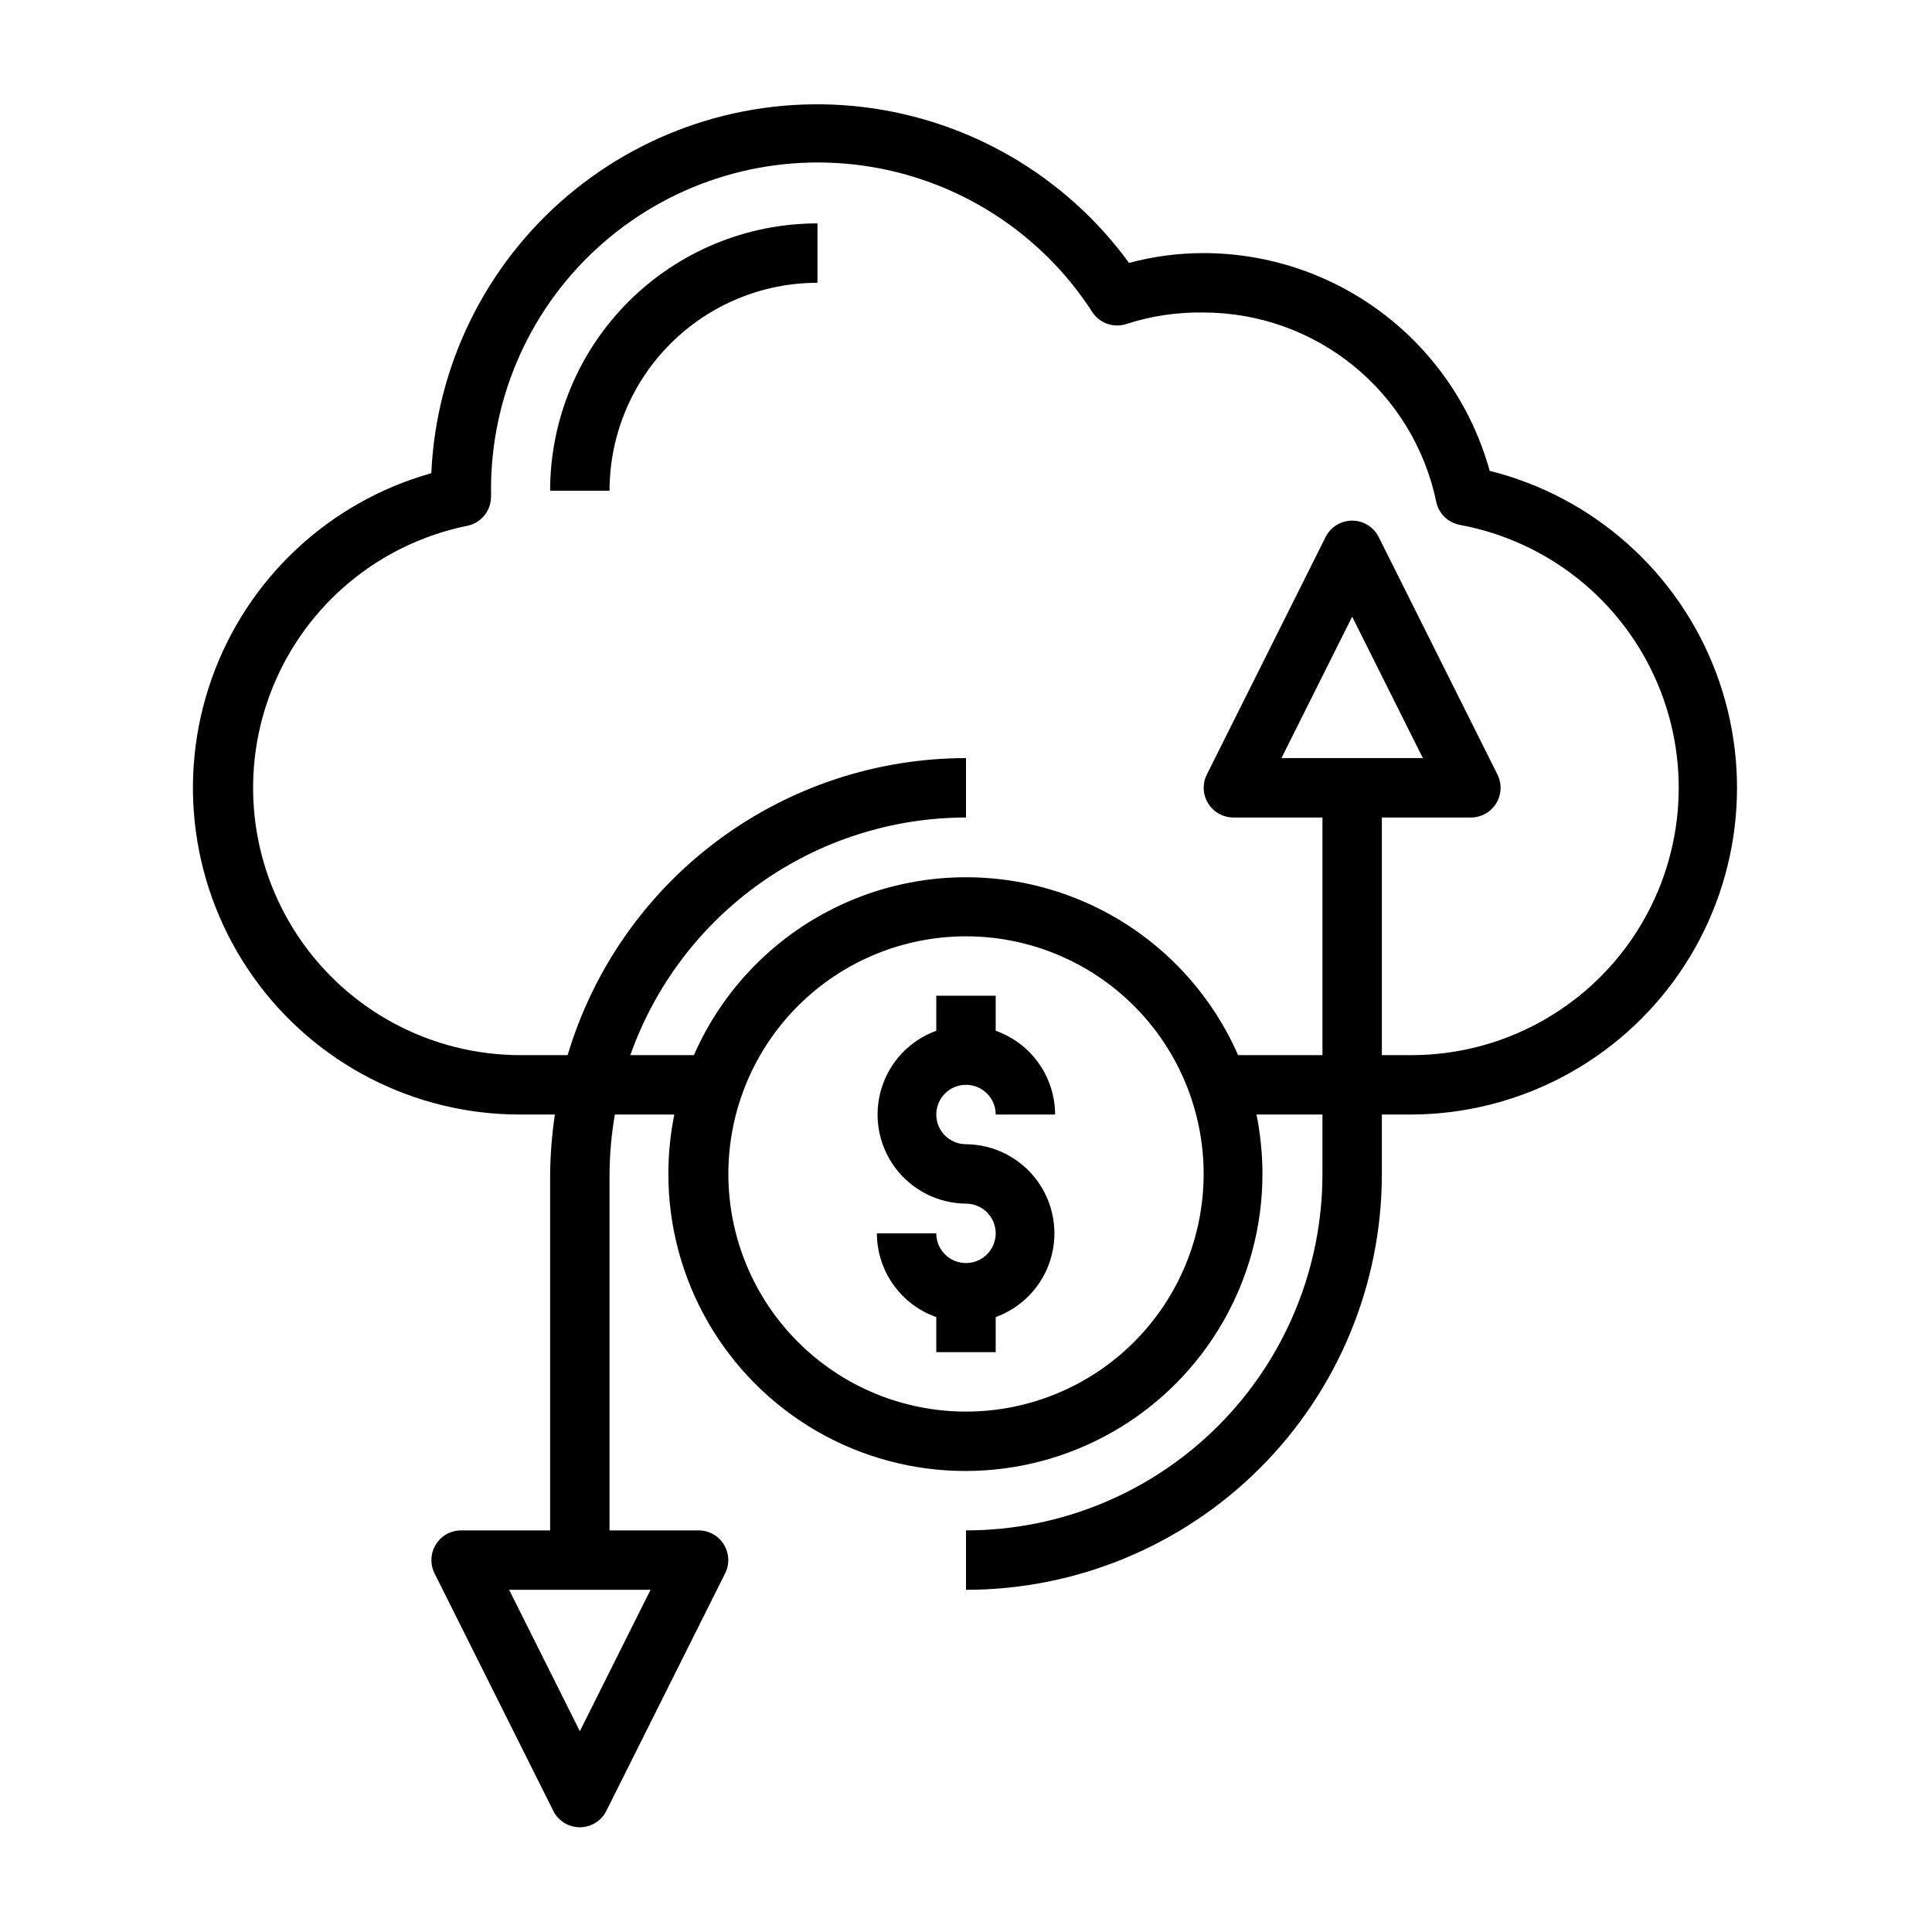
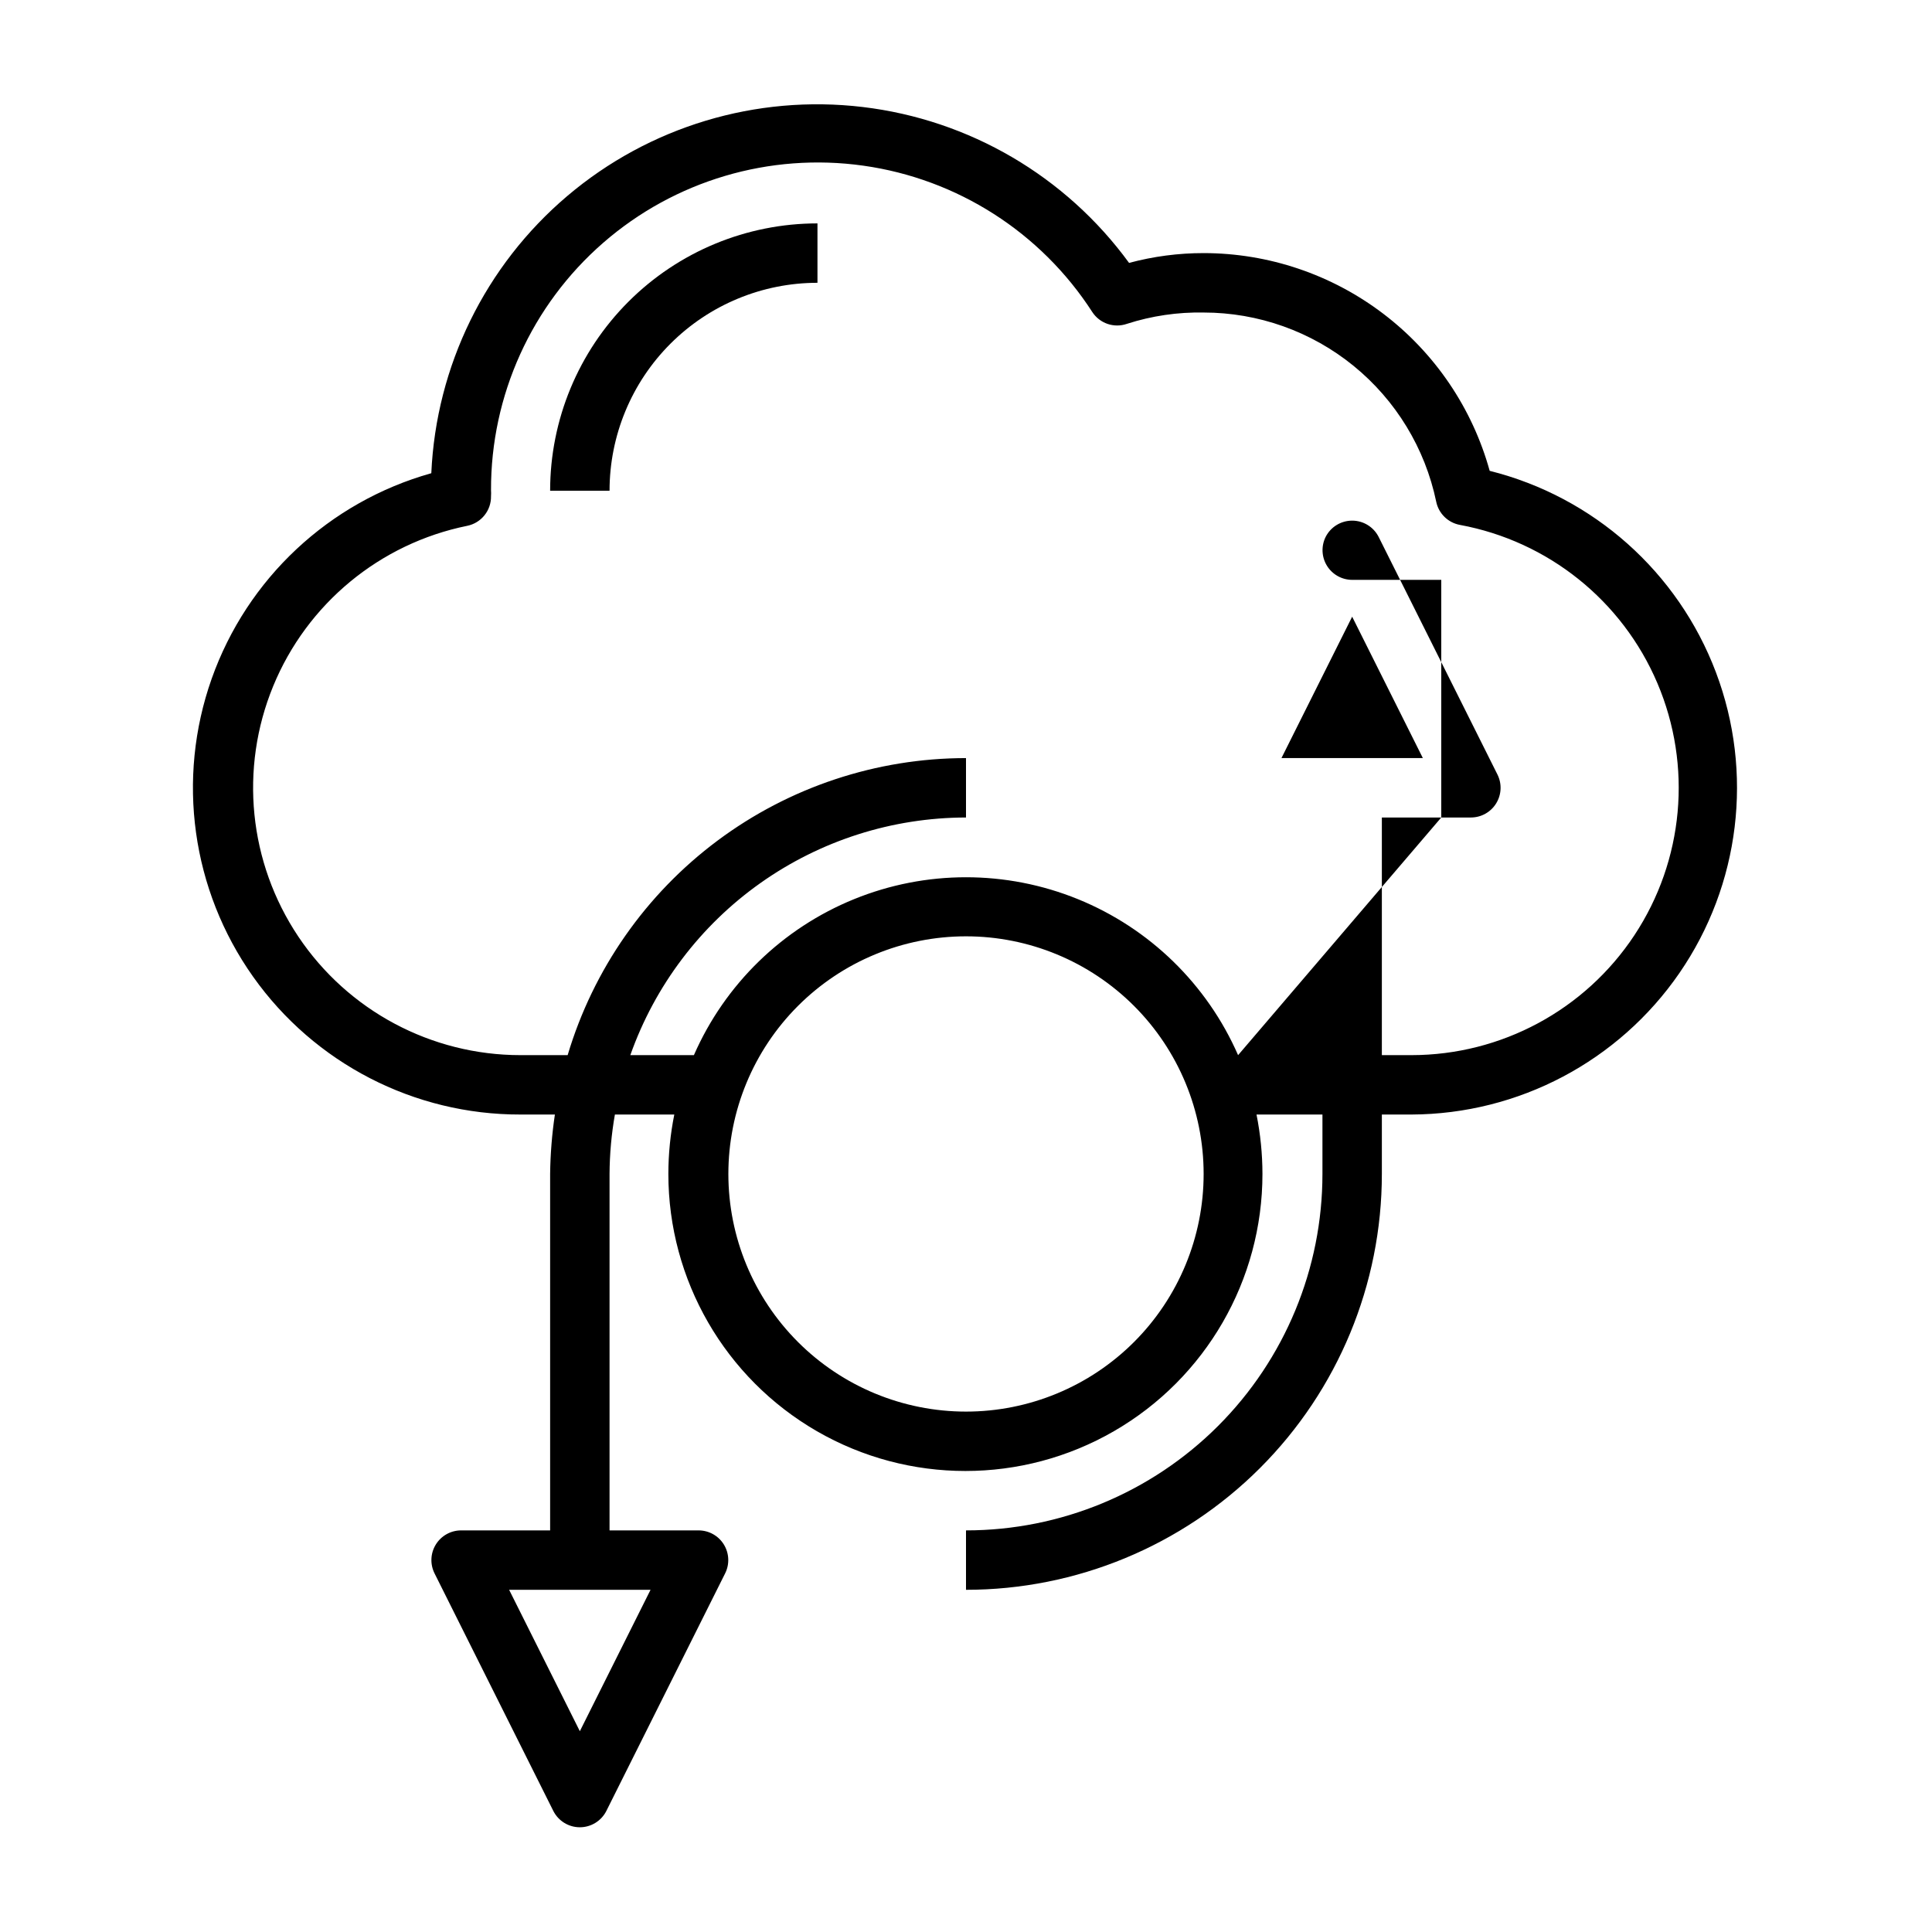
<svg xmlns="http://www.w3.org/2000/svg" fill="#000000" width="800px" height="800px" version="1.1" viewBox="144 144 512 512">
  <g>
    <path d="m289.79 274.05h15.746c0-14.617 5.805-28.633 16.141-38.965 10.332-10.336 24.348-16.141 38.961-16.141v-15.742c-18.789 0-36.809 7.465-50.094 20.75-13.289 13.285-20.754 31.309-20.754 50.098z" />
-     <path d="m400 431.49c2.086 0 4.09 0.828 5.566 2.305 1.477 1.477 2.305 3.477 2.305 5.566h15.742c-0.012-4.875-1.531-9.621-4.352-13.598-2.82-3.973-6.797-6.977-11.391-8.602v-9.289h-15.746v9.289c-6.996 2.539-12.387 8.227-14.547 15.352-2.156 7.125-0.828 14.852 3.582 20.848 4.414 5.992 11.395 9.559 18.84 9.617 3.184 0 6.055 1.918 7.269 4.859 1.219 2.941 0.547 6.324-1.703 8.578-2.254 2.25-5.641 2.926-8.582 1.707s-4.859-4.09-4.859-7.273h-15.742c0.012 4.871 1.535 9.621 4.352 13.594 2.82 3.977 6.797 6.981 11.391 8.605v9.289h15.742l0.004-9.289c6.996-2.539 12.387-8.23 14.547-15.355 2.156-7.125 0.828-14.848-3.582-20.844-4.414-5.996-11.395-9.559-18.836-9.617-4.348 0-7.875-3.523-7.875-7.871s3.527-7.871 7.875-7.871z" />
-     <path d="m400 549.57v15.746c29.227 0 57.258-11.613 77.926-32.281s32.281-48.699 32.281-77.93v-15.742h7.871c28.379-0.113 54.898-14.125 70.988-37.5 16.086-23.375 19.699-53.152 9.672-79.695-10.031-26.547-32.43-46.496-59.957-53.391-4.594-16.582-14.492-31.203-28.184-41.621-13.691-10.422-30.418-16.07-47.621-16.082-6.672-0.004-13.316 0.867-19.762 2.598-16.766-22.984-42.34-37.953-70.594-41.316-28.25-3.359-56.625 5.195-78.312 23.605-21.691 18.414-34.734 45.023-36.008 73.445-27.102 7.613-48.812 27.926-58.207 54.465-9.395 26.539-5.301 55.988 10.973 78.957 16.273 22.973 42.699 36.598 70.852 36.535h9.133c-0.777 5.211-1.199 10.473-1.262 15.742v94.465h-23.613c-2.731 0.008-5.258 1.43-6.688 3.754-1.426 2.324-1.547 5.223-0.32 7.66l31.488 62.977c1.348 2.629 4.051 4.285 7.008 4.285 2.953 0 5.656-1.656 7.004-4.285l31.488-62.977c1.227-2.438 1.105-5.336-0.32-7.66-1.426-2.324-3.957-3.746-6.688-3.754h-23.613v-94.465c0.031-5.277 0.504-10.543 1.418-15.742h15.742c-1.043 5.184-1.57 10.457-1.574 15.742 0 28.125 15.004 54.113 39.359 68.176s54.363 14.062 78.723 0c24.355-14.062 39.359-40.051 39.359-68.176-0.008-5.285-0.535-10.559-1.574-15.742h17.473v15.742c0 25.055-9.949 49.082-27.668 66.797-17.715 17.715-41.742 27.668-66.793 27.668zm83.598-204.67 18.738-37.473 18.734 37.473zm-167.2 220.42-18.734 37.469-18.738-37.469zm83.602-47.234c-16.703 0-32.723-6.633-44.531-18.445-11.812-11.809-18.445-27.828-18.445-44.531 0-16.703 6.633-32.719 18.445-44.531 11.809-11.809 27.828-18.445 44.531-18.445 16.699 0 32.719 6.637 44.531 18.445 11.809 11.812 18.445 27.828 18.445 44.531 0 16.703-6.637 32.723-18.445 44.531-11.812 11.812-27.832 18.445-44.531 18.445zm72.109-94.465h-0.004c-8.227-18.789-23.465-33.625-42.469-41.348-19.004-7.723-40.273-7.723-59.273 0-19.004 7.723-34.242 22.559-42.473 41.348h-16.848c6.508-18.398 18.551-34.332 34.48-45.609 15.93-11.277 34.957-17.344 54.477-17.367v-15.742c-23.727 0.012-46.812 7.676-65.832 21.859s-32.953 34.125-39.734 56.859h-12.516c-23.629 0-45.699-11.781-58.852-31.41-13.152-19.633-15.652-44.523-6.668-66.379 8.984-21.852 28.273-37.789 51.43-42.488 3.723-0.762 6.375-4.074 6.297-7.871 0.035-0.527 0.035-1.051 0-1.574-0.074-25.125 10.77-49.039 29.711-65.539 18.941-16.504 44.117-23.965 68.988-20.453 24.875 3.512 47 17.656 60.629 38.758 1.977 3.051 5.781 4.352 9.211 3.148 6.559-2.113 13.422-3.121 20.312-2.992 14.469 0.004 28.5 4.992 39.723 14.125 11.227 9.133 18.965 21.852 21.914 36.02 0.652 3.141 3.144 5.566 6.297 6.141 23.375 4.324 43.023 20.078 52.32 41.953 9.301 21.875 7.008 46.953-6.098 66.785-13.105 19.828-35.285 31.762-59.055 31.777h-7.871v-62.977h23.617c2.727-0.008 5.258-1.426 6.684-3.754 1.426-2.324 1.551-5.223 0.32-7.66l-31.488-62.977c-1.348-2.629-4.051-4.281-7.004-4.281-2.953 0-5.66 1.652-7.008 4.281l-31.488 62.977c-1.227 2.438-1.105 5.336 0.32 7.66 1.43 2.328 3.957 3.746 6.688 3.754h23.617v62.977z" />
+     <path d="m400 549.57v15.746c29.227 0 57.258-11.613 77.926-32.281s32.281-48.699 32.281-77.93v-15.742h7.871c28.379-0.113 54.898-14.125 70.988-37.5 16.086-23.375 19.699-53.152 9.672-79.695-10.031-26.547-32.43-46.496-59.957-53.391-4.594-16.582-14.492-31.203-28.184-41.621-13.691-10.422-30.418-16.07-47.621-16.082-6.672-0.004-13.316 0.867-19.762 2.598-16.766-22.984-42.34-37.953-70.594-41.316-28.25-3.359-56.625 5.195-78.312 23.605-21.691 18.414-34.734 45.023-36.008 73.445-27.102 7.613-48.812 27.926-58.207 54.465-9.395 26.539-5.301 55.988 10.973 78.957 16.273 22.973 42.699 36.598 70.852 36.535h9.133c-0.777 5.211-1.199 10.473-1.262 15.742v94.465h-23.613c-2.731 0.008-5.258 1.43-6.688 3.754-1.426 2.324-1.547 5.223-0.32 7.66l31.488 62.977c1.348 2.629 4.051 4.285 7.008 4.285 2.953 0 5.656-1.656 7.004-4.285l31.488-62.977c1.227-2.438 1.105-5.336-0.32-7.66-1.426-2.324-3.957-3.746-6.688-3.754h-23.613v-94.465c0.031-5.277 0.504-10.543 1.418-15.742h15.742c-1.043 5.184-1.57 10.457-1.574 15.742 0 28.125 15.004 54.113 39.359 68.176s54.363 14.062 78.723 0c24.355-14.062 39.359-40.051 39.359-68.176-0.008-5.285-0.535-10.559-1.574-15.742h17.473v15.742c0 25.055-9.949 49.082-27.668 66.797-17.715 17.715-41.742 27.668-66.793 27.668zm83.598-204.67 18.738-37.473 18.734 37.473zm-167.2 220.42-18.734 37.469-18.738-37.469zm83.602-47.234c-16.703 0-32.723-6.633-44.531-18.445-11.812-11.809-18.445-27.828-18.445-44.531 0-16.703 6.633-32.719 18.445-44.531 11.809-11.809 27.828-18.445 44.531-18.445 16.699 0 32.719 6.637 44.531 18.445 11.809 11.812 18.445 27.828 18.445 44.531 0 16.703-6.637 32.723-18.445 44.531-11.812 11.812-27.832 18.445-44.531 18.445zm72.109-94.465h-0.004c-8.227-18.789-23.465-33.625-42.469-41.348-19.004-7.723-40.273-7.723-59.273 0-19.004 7.723-34.242 22.559-42.473 41.348h-16.848c6.508-18.398 18.551-34.332 34.48-45.609 15.93-11.277 34.957-17.344 54.477-17.367v-15.742c-23.727 0.012-46.812 7.676-65.832 21.859s-32.953 34.125-39.734 56.859h-12.516c-23.629 0-45.699-11.781-58.852-31.41-13.152-19.633-15.652-44.523-6.668-66.379 8.984-21.852 28.273-37.789 51.43-42.488 3.723-0.762 6.375-4.074 6.297-7.871 0.035-0.527 0.035-1.051 0-1.574-0.074-25.125 10.77-49.039 29.711-65.539 18.941-16.504 44.117-23.965 68.988-20.453 24.875 3.512 47 17.656 60.629 38.758 1.977 3.051 5.781 4.352 9.211 3.148 6.559-2.113 13.422-3.121 20.312-2.992 14.469 0.004 28.5 4.992 39.723 14.125 11.227 9.133 18.965 21.852 21.914 36.02 0.652 3.141 3.144 5.566 6.297 6.141 23.375 4.324 43.023 20.078 52.32 41.953 9.301 21.875 7.008 46.953-6.098 66.785-13.105 19.828-35.285 31.762-59.055 31.777h-7.871v-62.977h23.617c2.727-0.008 5.258-1.426 6.684-3.754 1.426-2.324 1.551-5.223 0.32-7.66l-31.488-62.977c-1.348-2.629-4.051-4.281-7.004-4.281-2.953 0-5.66 1.652-7.008 4.281c-1.227 2.438-1.105 5.336 0.32 7.66 1.43 2.328 3.957 3.746 6.688 3.754h23.617v62.977z" />
  </g>
</svg>